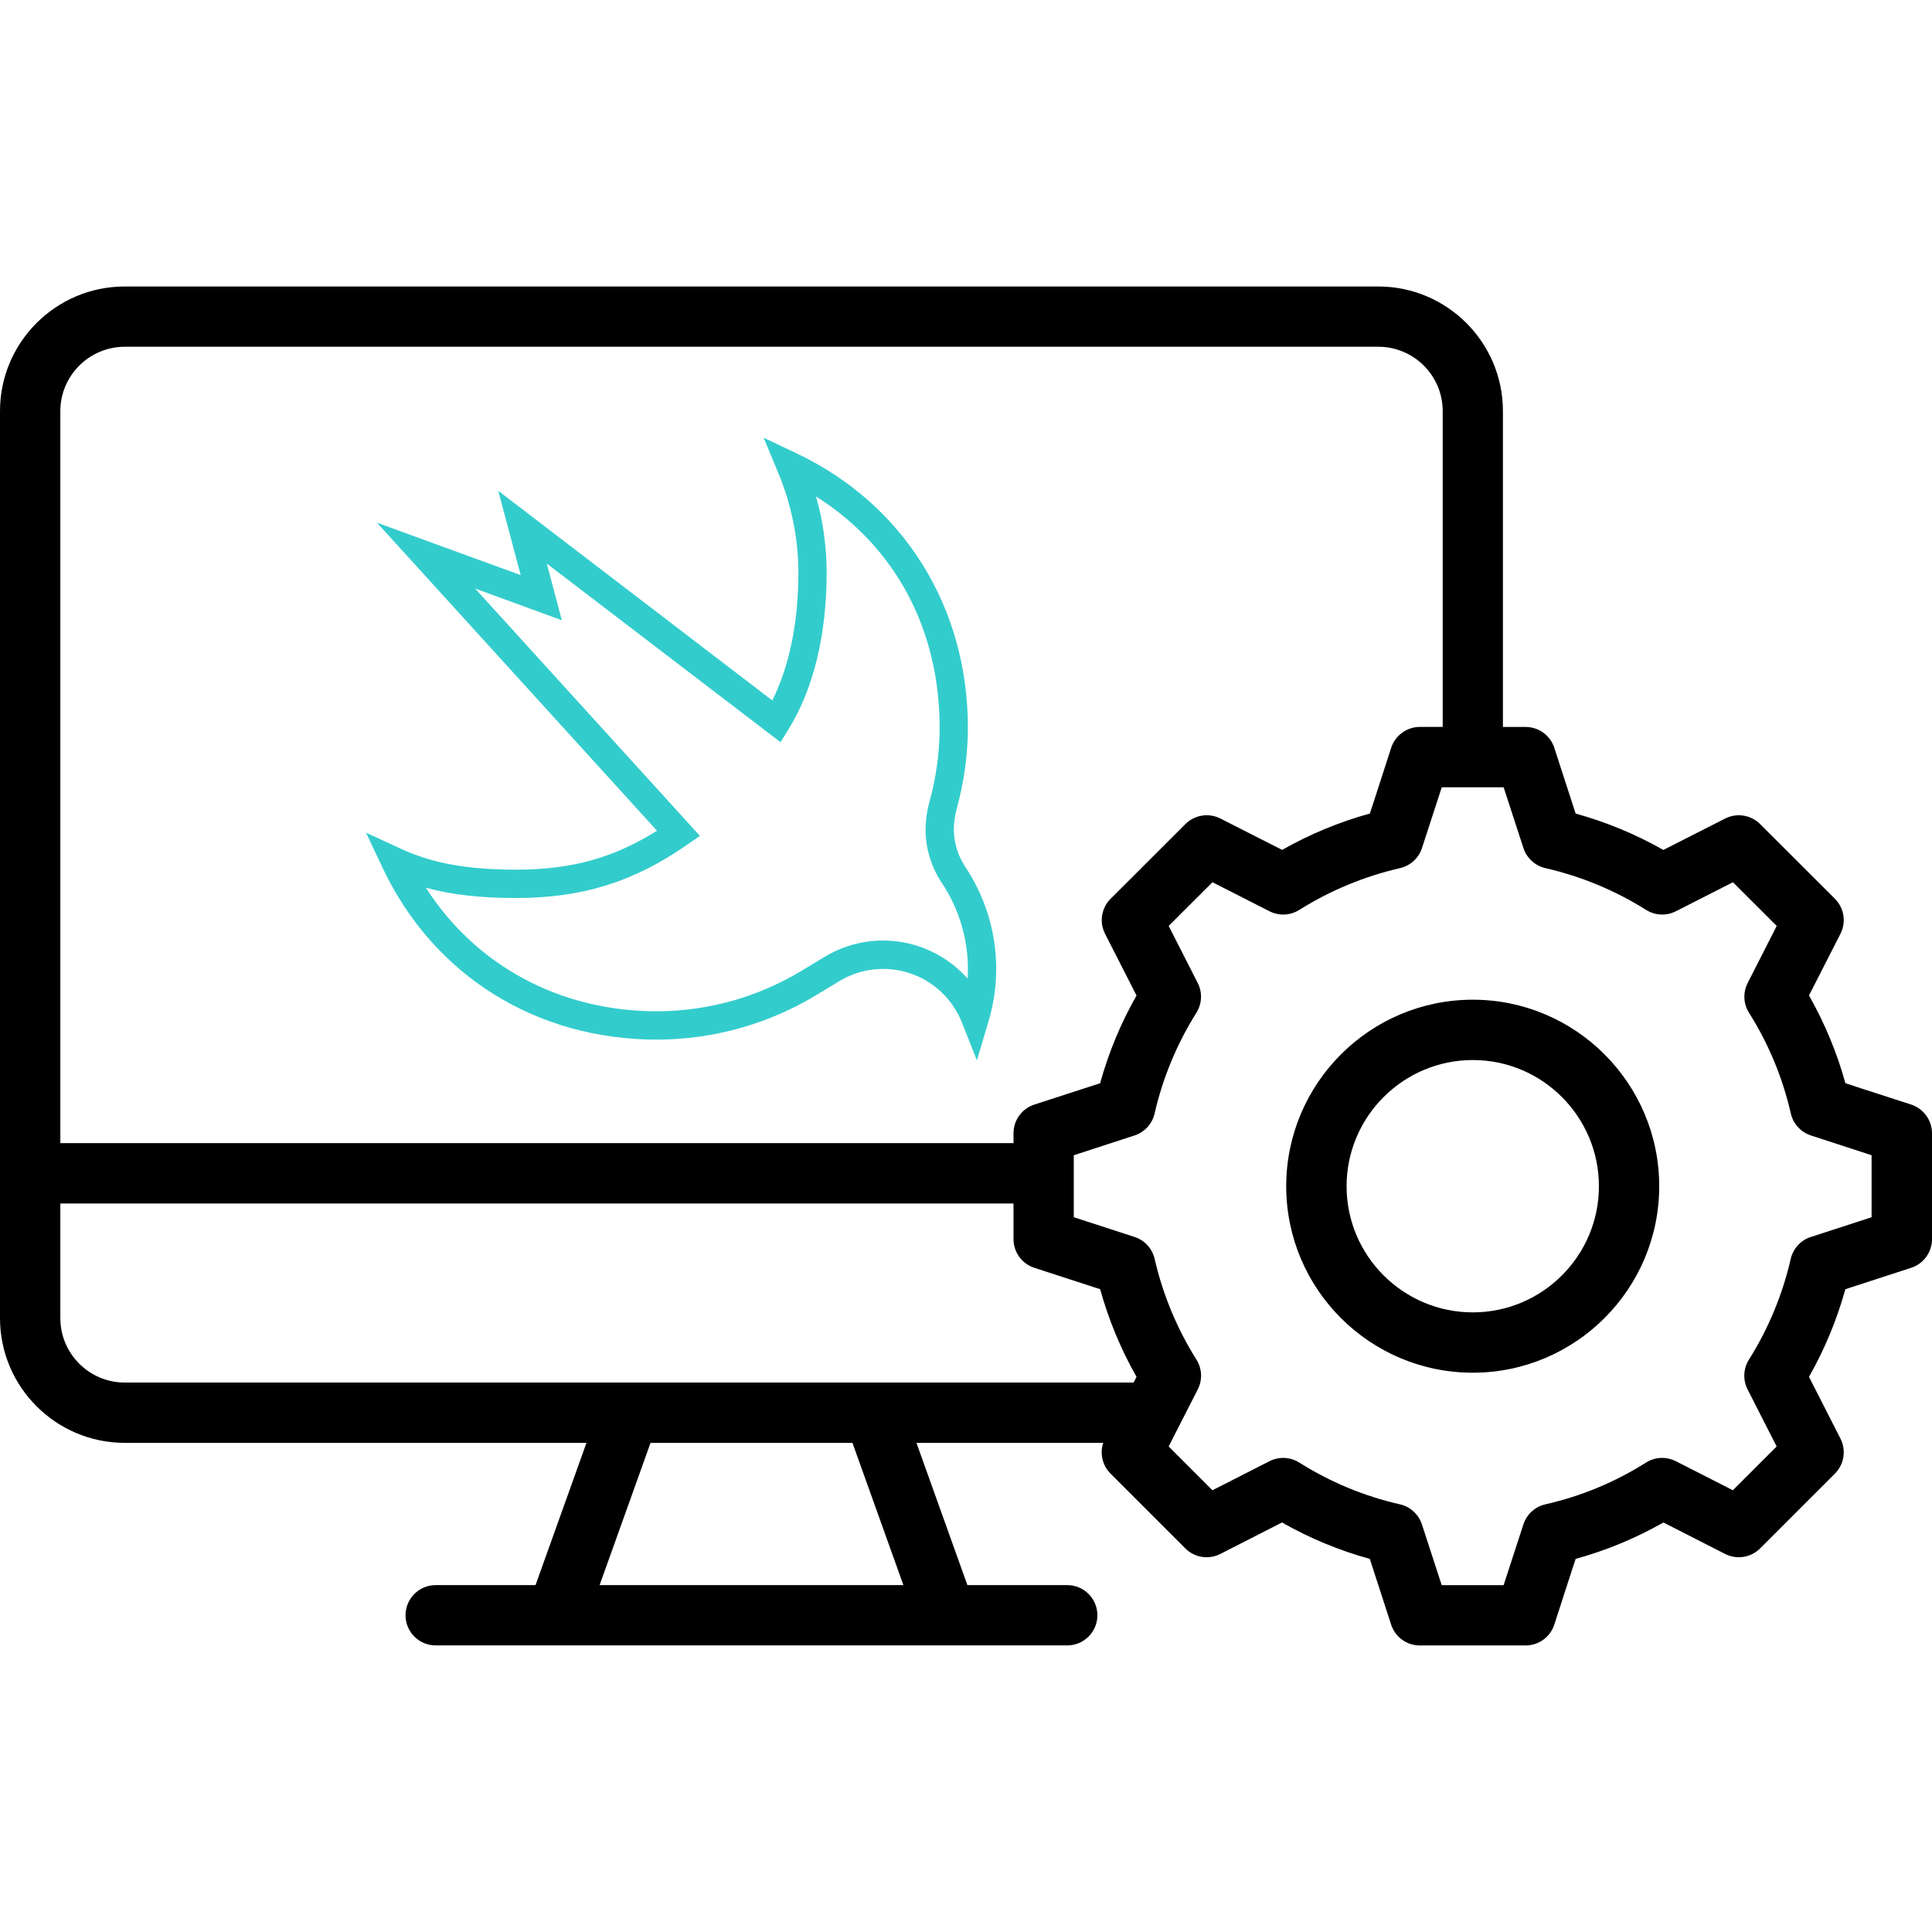
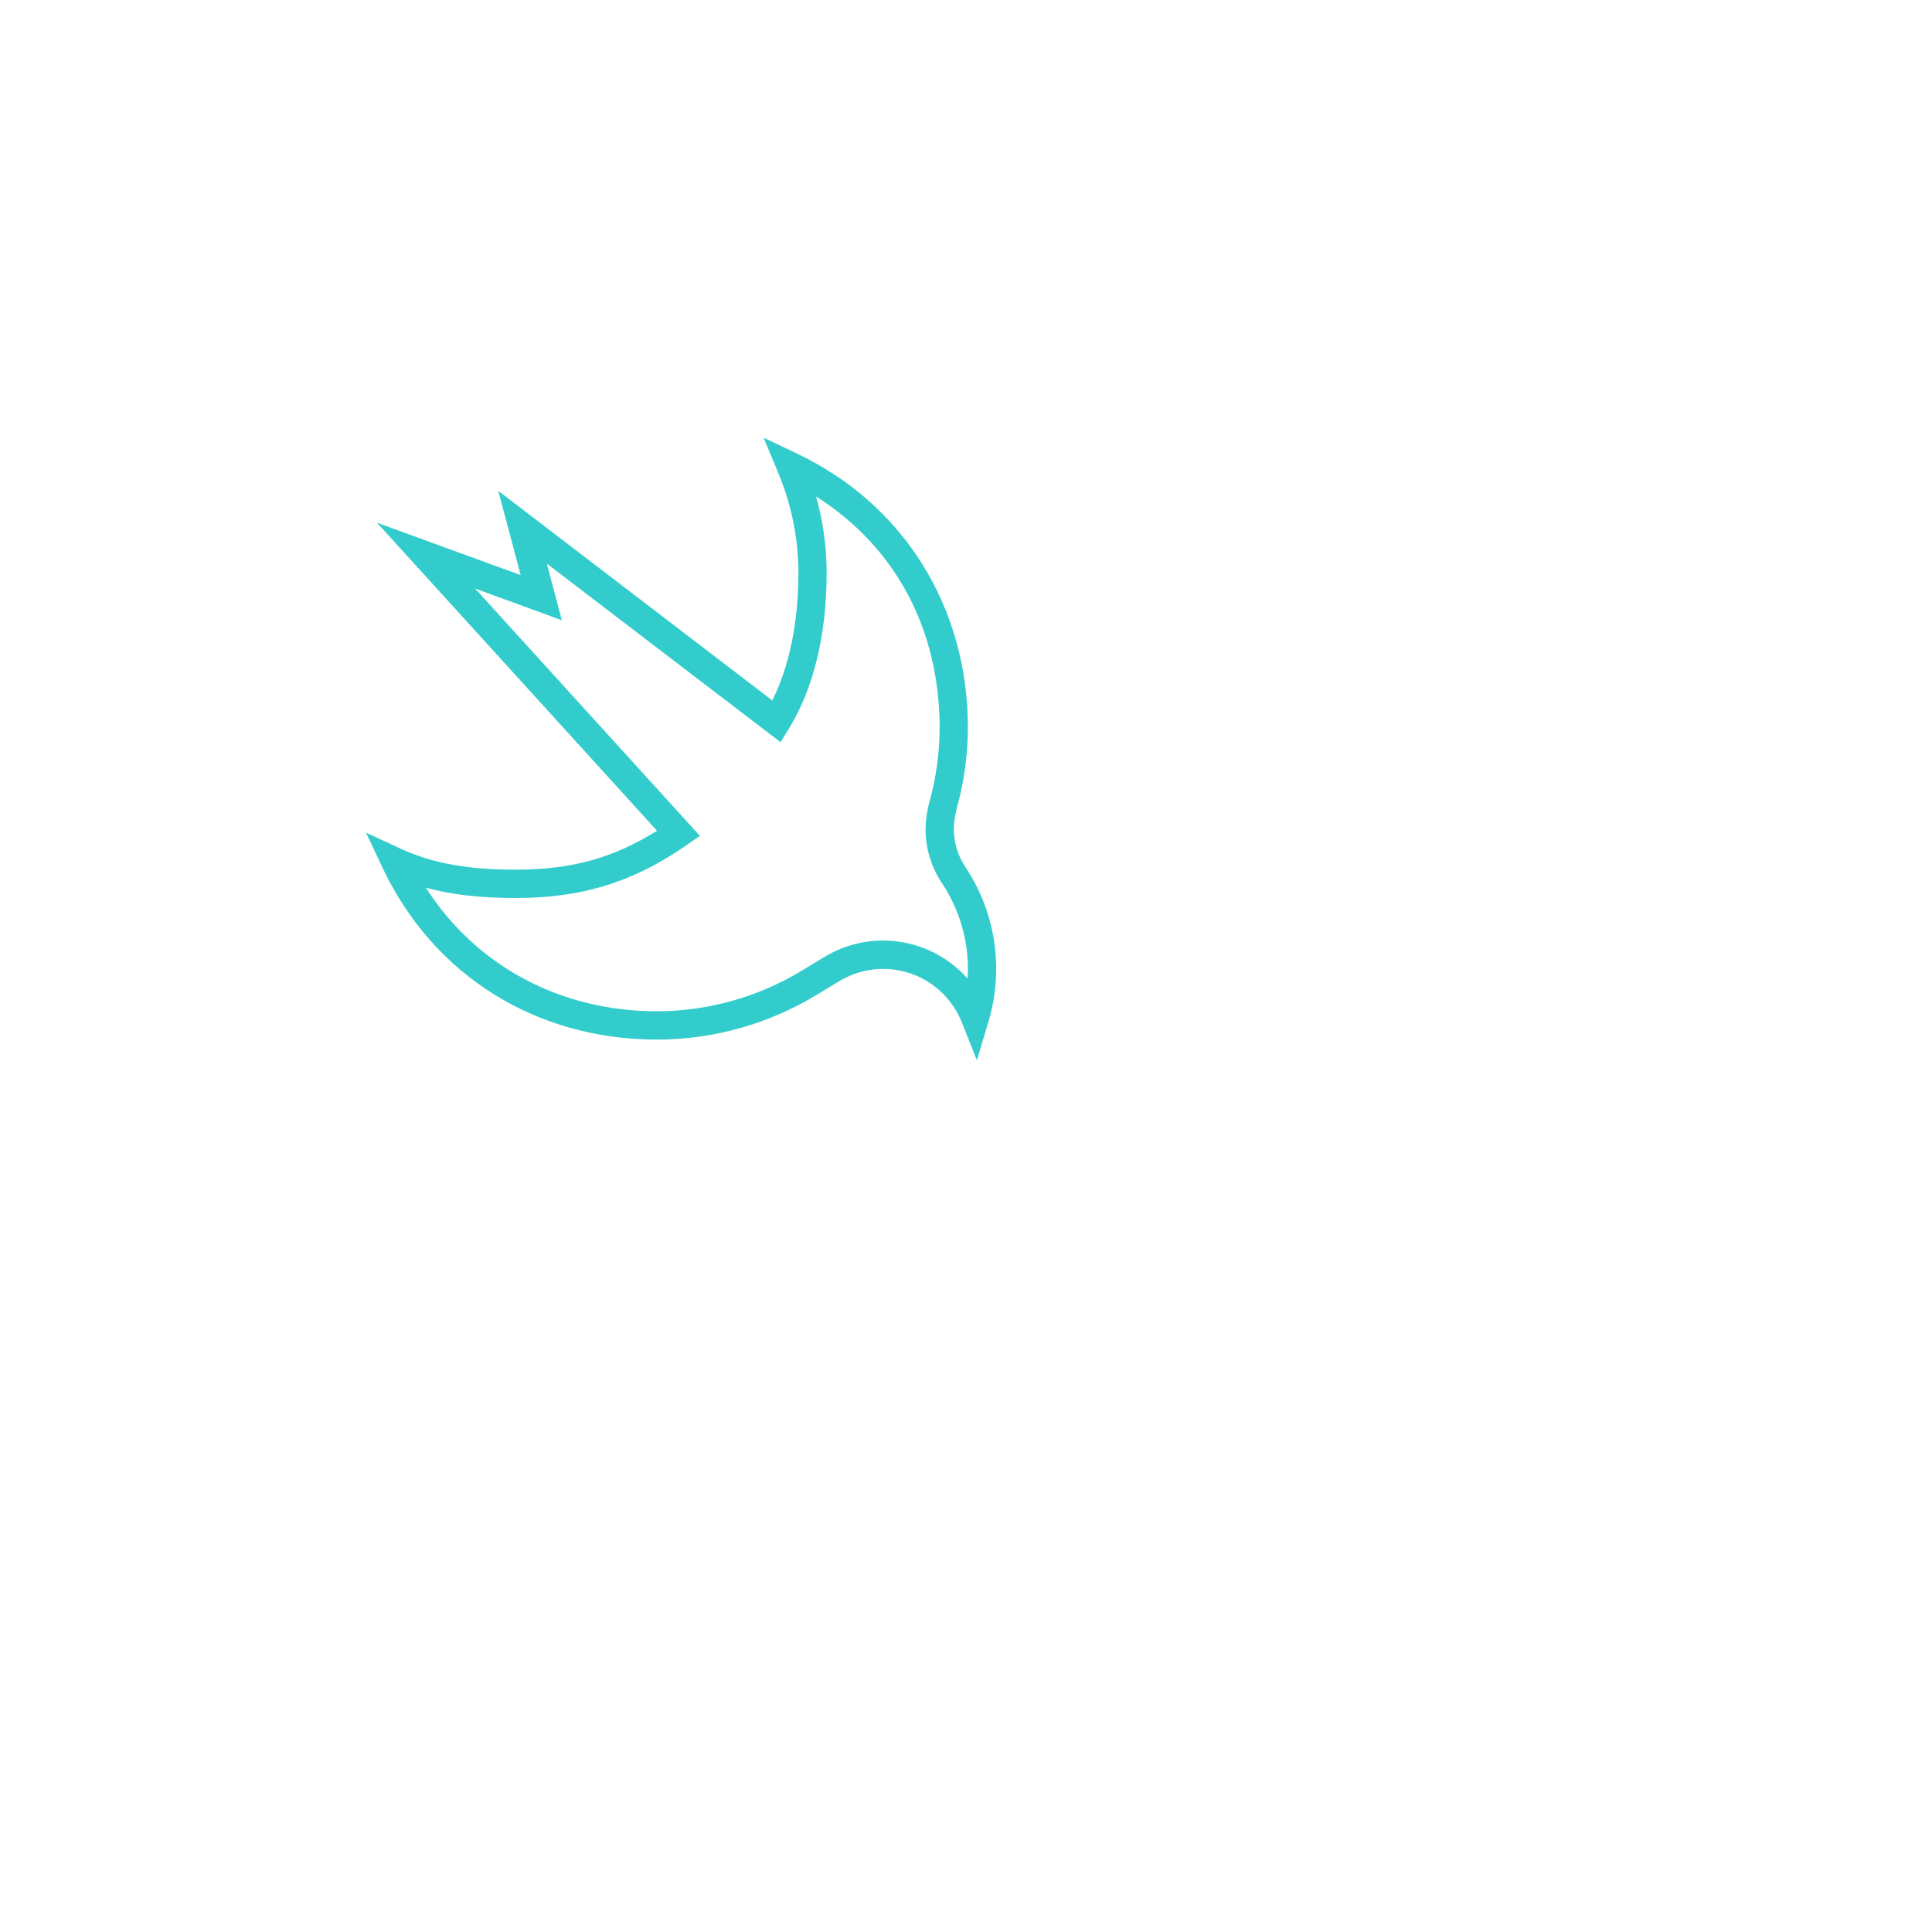
<svg xmlns="http://www.w3.org/2000/svg" width="512" height="512" viewBox="0 0 512 512" fill="none">
-   <path d="M512 300.342V328.382C512 331.842 509.77 334.912 506.48 335.982L489.04 341.652C486.79 349.772 483.56 357.562 479.4 364.882L487.74 381.242C489.32 384.332 488.72 388.082 486.26 390.532L466.46 410.332C465.267 411.529 463.725 412.317 462.056 412.583C460.386 412.849 458.676 412.579 457.17 411.812L440.82 403.472C433.498 407.643 425.685 410.885 417.56 413.122L416.21 417.242L411.91 430.532C411.389 432.14 410.372 433.541 409.005 434.534C407.638 435.528 405.99 436.063 404.3 436.062H376.27C372.8 436.062 369.73 433.832 368.66 430.532L363.01 413.122C354.88 410.882 347.08 407.652 339.75 403.472L323.4 411.812C321.894 412.582 320.183 412.853 318.514 412.586C316.844 412.321 315.302 411.531 314.11 410.332L294.31 390.532C293.262 389.485 292.526 388.168 292.182 386.728C291.837 385.287 291.899 383.779 292.36 382.372H242.87L256.37 420.072H282.83C287.25 420.072 290.82 423.652 290.82 428.062C290.82 432.472 287.24 436.052 282.83 436.052H115.46C111.04 436.052 107.47 432.472 107.47 428.062C107.47 423.652 111.05 420.072 115.46 420.072H141.92L155.42 382.372H33.06C14.83 382.372 0 367.552 0 349.322V108.942C0 90.732 14.83 75.922 33.05 75.922H365.24C383.47 75.922 398.29 90.732 398.29 108.942V192.652H404.3C407.77 192.652 410.84 194.882 411.91 198.182L417.56 215.602C425.69 217.852 433.48 221.082 440.81 225.242L457.18 216.922C458.682 216.158 460.389 215.888 462.054 216.152C463.718 216.416 465.258 217.2 466.45 218.392L486.26 238.172C487.457 239.365 488.246 240.907 488.511 242.576C488.777 244.246 488.507 245.956 487.74 247.462L479.4 263.812C483.59 271.182 486.82 278.972 489.05 287.062L493.17 288.412L506.46 292.712C509.76 293.802 512 296.872 512 300.342ZM15.99 108.942V302.942H268.59V300.332C268.59 296.862 270.82 293.792 274.12 292.722L291.54 287.072C293.79 278.942 297.02 271.152 301.19 263.822L292.85 247.462C292.081 245.956 291.81 244.246 292.075 242.575C292.342 240.906 293.131 239.364 294.33 238.172L314.14 218.392C315.332 217.2 316.87 216.414 318.535 216.149C320.2 215.883 321.906 216.15 323.41 216.912L339.78 225.232C347.11 221.072 354.9 217.842 363.03 215.592L364.38 211.462L368.68 198.172C369.201 196.564 370.218 195.162 371.586 194.169C372.953 193.175 374.6 192.641 376.29 192.642H382.33V108.932C382.33 99.542 374.67 91.892 365.27 91.892H33.06C23.65 91.912 15.99 99.552 15.99 108.942ZM33.06 366.392H300.42L301.19 364.882C297.034 357.564 293.797 349.762 291.55 341.652L274.11 335.982C272.506 335.459 271.108 334.443 270.116 333.078C269.125 331.713 268.59 330.069 268.59 328.382V318.942H15.99V349.332C15.99 358.732 23.65 366.392 33.06 366.392ZM225.91 382.372H172.4L158.9 420.072H239.41L225.91 382.372ZM496.01 306.152L479.89 300.902C478.578 300.47 477.4 299.706 476.47 298.684C475.539 297.662 474.889 296.418 474.58 295.072C472.44 285.662 468.72 276.682 463.5 268.382C462.763 267.211 462.344 265.87 462.282 264.488C462.221 263.106 462.52 261.733 463.15 260.502L470.85 245.382L459.25 233.802L444.13 241.492C442.898 242.119 441.525 242.417 440.144 242.356C438.763 242.294 437.422 241.876 436.25 241.142C428.033 235.974 419.002 232.228 409.54 230.062C408.198 229.752 406.958 229.101 405.941 228.173C404.923 227.245 404.162 226.07 403.73 224.762L398.48 208.642H382.08L376.83 224.762C376.399 226.07 375.638 227.246 374.621 228.174C373.603 229.103 372.362 229.753 371.02 230.062C361.559 232.234 352.53 235.98 344.31 241.142C343.14 241.878 341.798 242.298 340.416 242.359C339.035 242.421 337.661 242.122 336.43 241.492L321.31 233.802L309.71 245.382L317.41 260.502C318.038 261.734 318.335 263.107 318.274 264.488C318.213 265.869 317.794 267.21 317.06 268.382C311.896 276.602 308.15 285.63 305.98 295.092C305.67 296.434 305.019 297.674 304.091 298.691C303.162 299.709 301.988 300.47 300.68 300.902L284.56 306.152V322.572L300.66 327.802C303.33 328.672 305.36 330.872 305.99 333.612C308.162 343.073 311.908 352.102 317.07 360.322C318.57 362.702 318.7 365.692 317.42 368.202L312.47 377.912C312.41 378.032 312.35 378.162 312.28 378.282L309.71 383.332L321.31 394.932L336.43 387.232C337.664 386.603 339.039 386.306 340.422 386.37C341.806 386.432 343.149 386.854 344.32 387.592C352.55 392.782 361.52 396.512 370.99 398.662C373.73 399.282 375.94 401.302 376.82 403.972L382.07 420.092H398.47L403.72 403.972C404.151 402.659 404.914 401.48 405.936 400.55C406.958 399.619 408.202 398.969 409.55 398.662C419.006 396.519 428.026 392.775 436.22 387.592C437.391 386.854 438.734 386.432 440.118 386.37C441.501 386.306 442.876 386.603 444.11 387.232L459.23 394.932L470.83 383.332L463.13 368.212C462.502 366.98 462.205 365.606 462.266 364.226C462.327 362.845 462.746 361.503 463.48 360.332C468.65 352.092 472.38 343.112 474.56 333.622C474.868 332.274 475.522 331.03 476.456 330.012C477.39 328.993 478.574 328.235 479.89 327.812L495.99 322.582V306.152H496.01ZM439.71 314.372C439.71 341.612 417.55 363.782 390.3 363.782C363.04 363.782 340.86 341.622 340.86 314.372C340.86 287.112 363.04 264.932 390.3 264.932C417.55 264.932 439.71 287.112 439.71 314.372ZM423.73 314.372C423.73 295.932 408.74 280.922 390.31 280.922C371.87 280.922 356.86 295.932 356.86 314.372C356.86 332.802 371.87 347.792 390.31 347.792C408.73 347.792 423.73 332.802 423.73 314.372Z" fill="black" />
  <path d="M258.89 281L254.914 270.961C253.71 267.929 251.863 265.194 249.501 262.949C247.138 260.703 244.318 258.998 241.234 257.954C238.15 256.91 234.876 256.55 231.639 256.901C228.402 257.251 225.281 258.302 222.49 259.982L216.594 263.547C203.801 271.342 189.125 275.478 174.155 275.51C142.057 275.51 114.874 258.481 101.398 230.003L97 220.668L106.358 224.984C114.593 228.784 123.998 230.472 136.724 230.472C151.416 230.472 162.506 227.423 174.109 220.151L99.901 138.519L137.988 152.407L132.046 130.074L204.662 185.622C209.201 176.567 211.588 164.932 211.588 151.655C211.546 142.496 209.685 133.438 206.113 125.008L202.37 116L211.166 120.175C239.567 133.686 256.506 160.898 256.506 192.941C256.469 200.075 255.493 207.174 253.603 214.053C253.067 215.978 252.784 217.966 252.762 219.964C252.834 223.555 253.957 227.046 255.99 230.003C259.889 235.926 262.445 242.632 263.479 249.652C264.514 256.671 264.002 263.833 261.979 270.633L258.89 281ZM112.862 235.258C126.103 255.901 148.374 268.004 174.156 268.004C187.741 267.961 201.056 264.197 212.664 257.12L218.558 253.554C230.918 246.102 246.818 248.526 256.411 259.325C256.458 258.481 256.506 257.637 256.506 256.791C256.506 248.75 254.146 240.885 249.72 234.179C246.886 229.995 245.34 225.068 245.276 220.011C245.305 217.361 245.682 214.726 246.399 212.175C248.114 205.908 248.995 199.44 249.018 192.941C249.018 166.715 237.228 144.806 216.266 131.575C218.111 138.109 219.055 144.865 219.074 151.655C219.074 168.169 215.611 182.526 209.014 193.174L206.861 196.693L144.914 149.358L148.89 164.37L125.915 155.972L185.478 221.512L181.97 223.951C167.839 233.757 154.317 237.979 136.724 237.979C127.414 237.979 119.74 237.134 112.862 235.258Z" fill="#33CCCC" />
</svg>